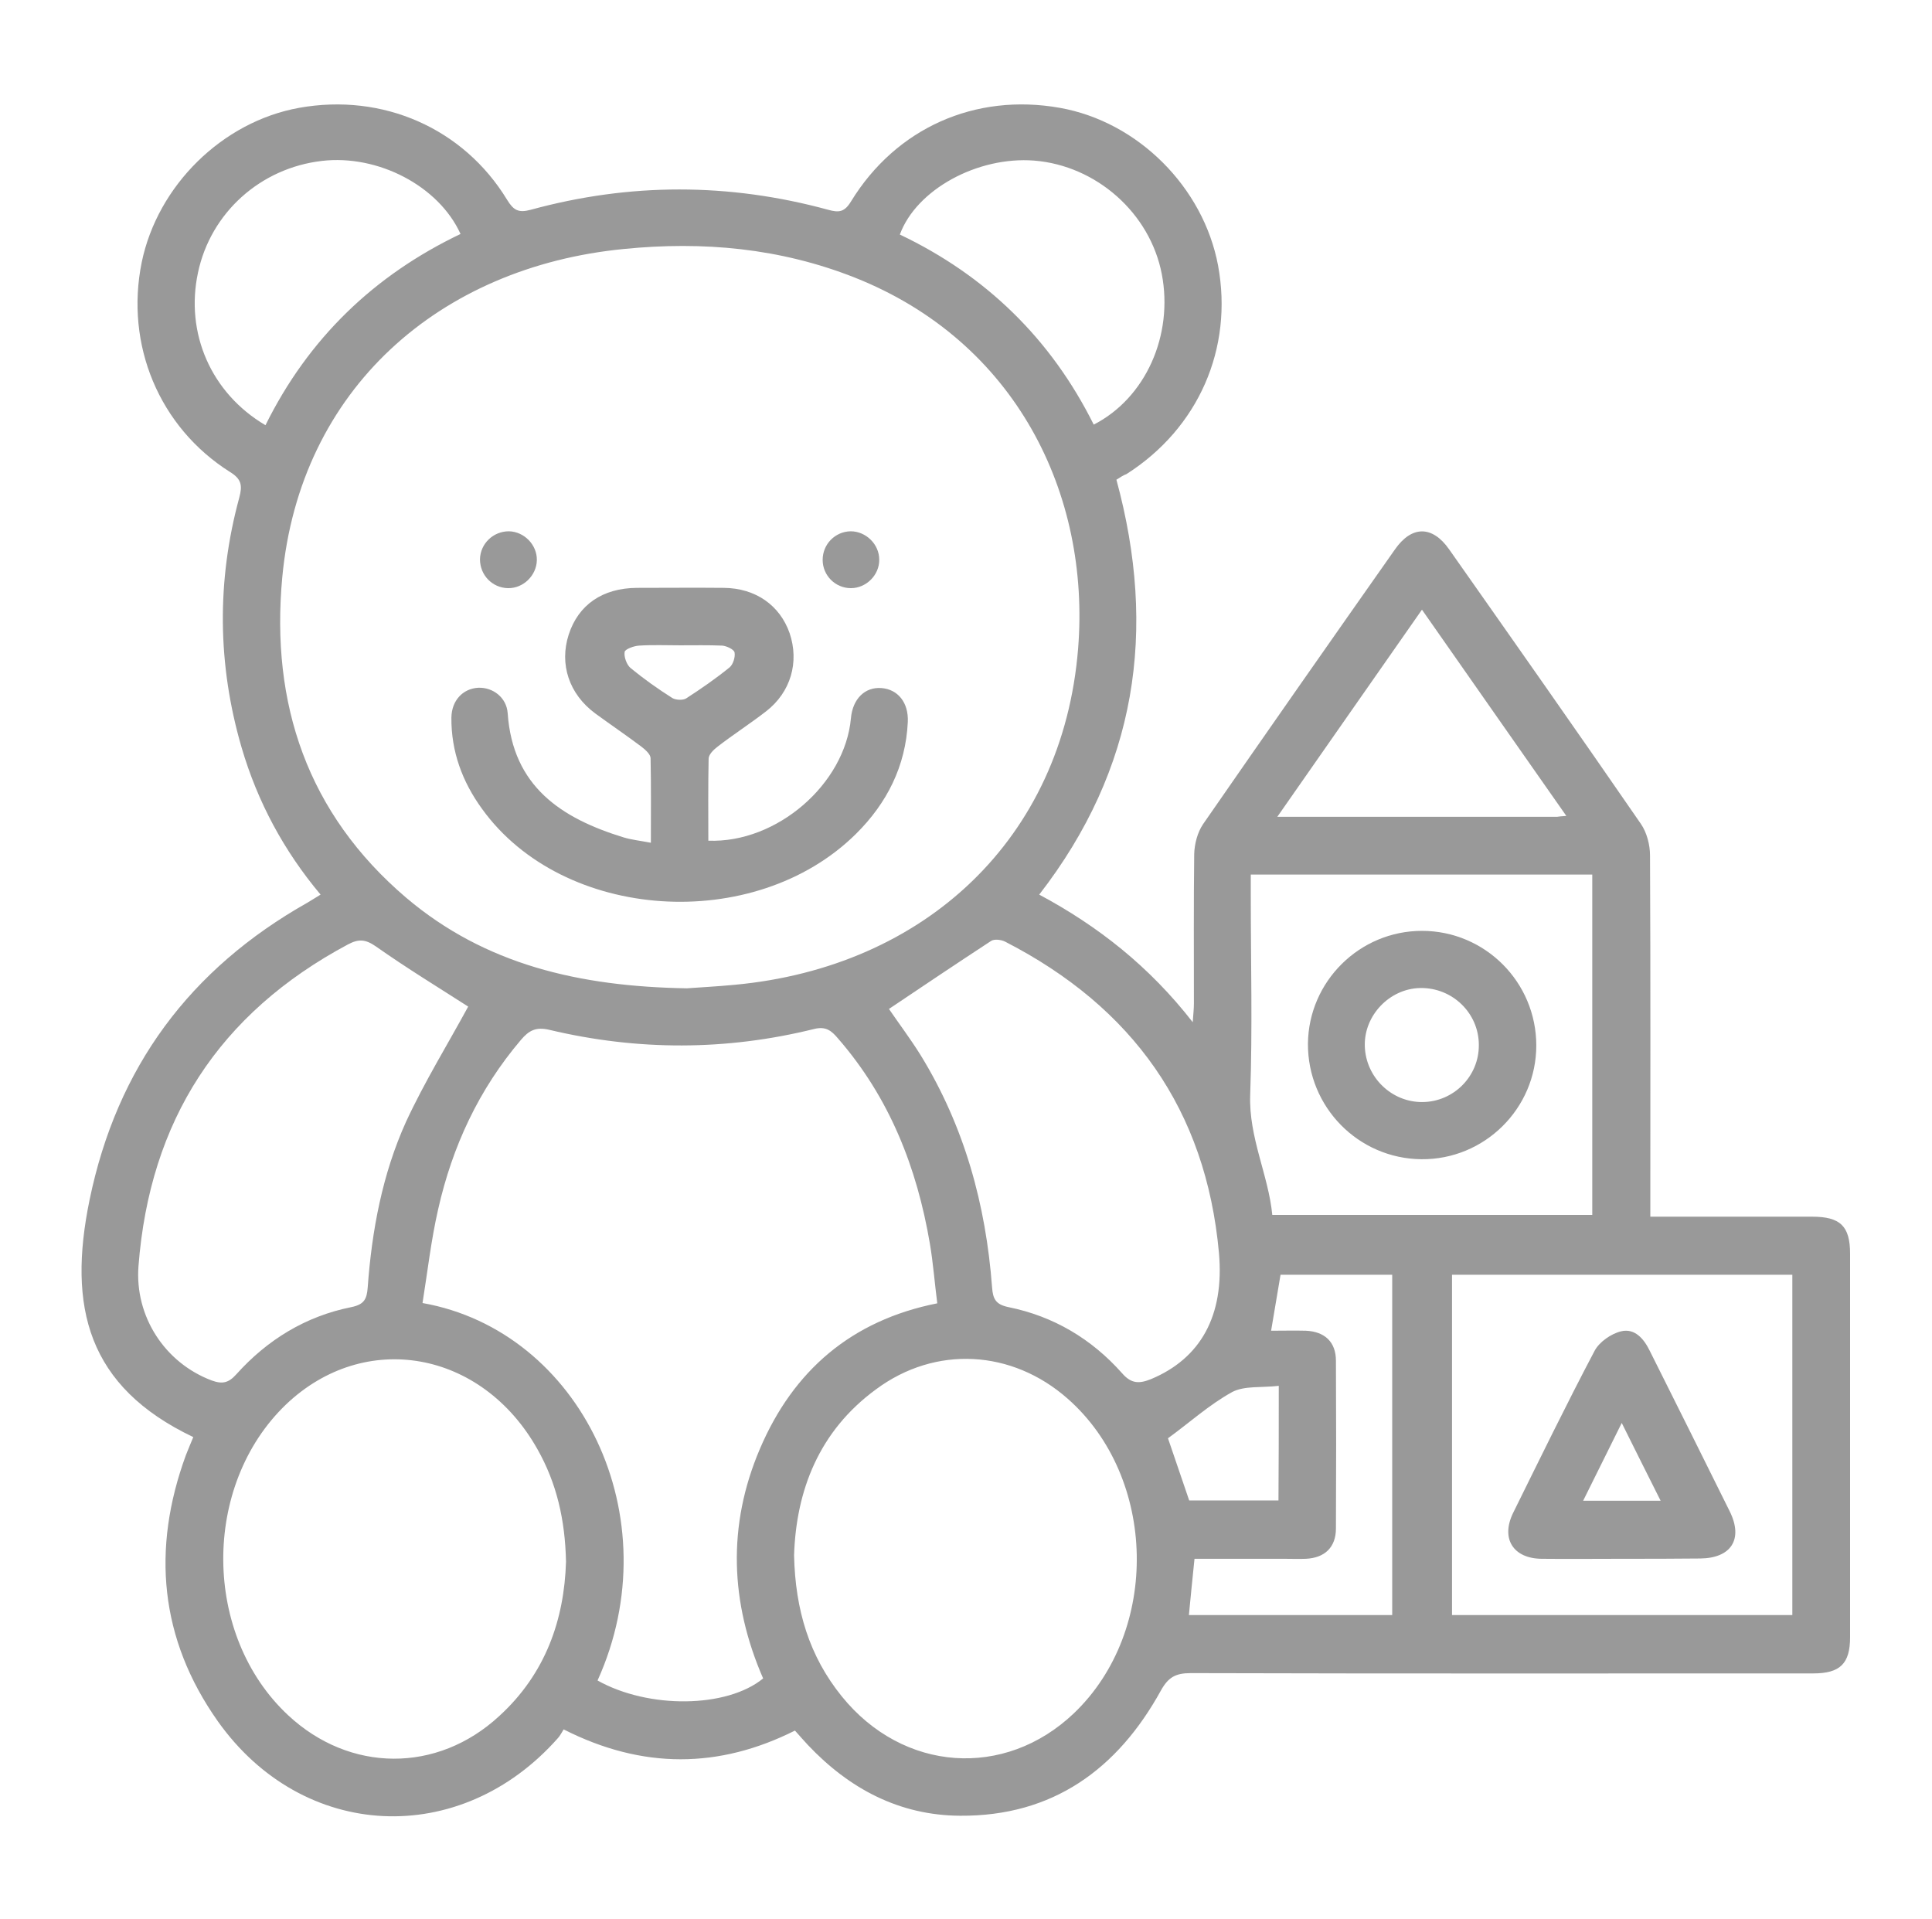
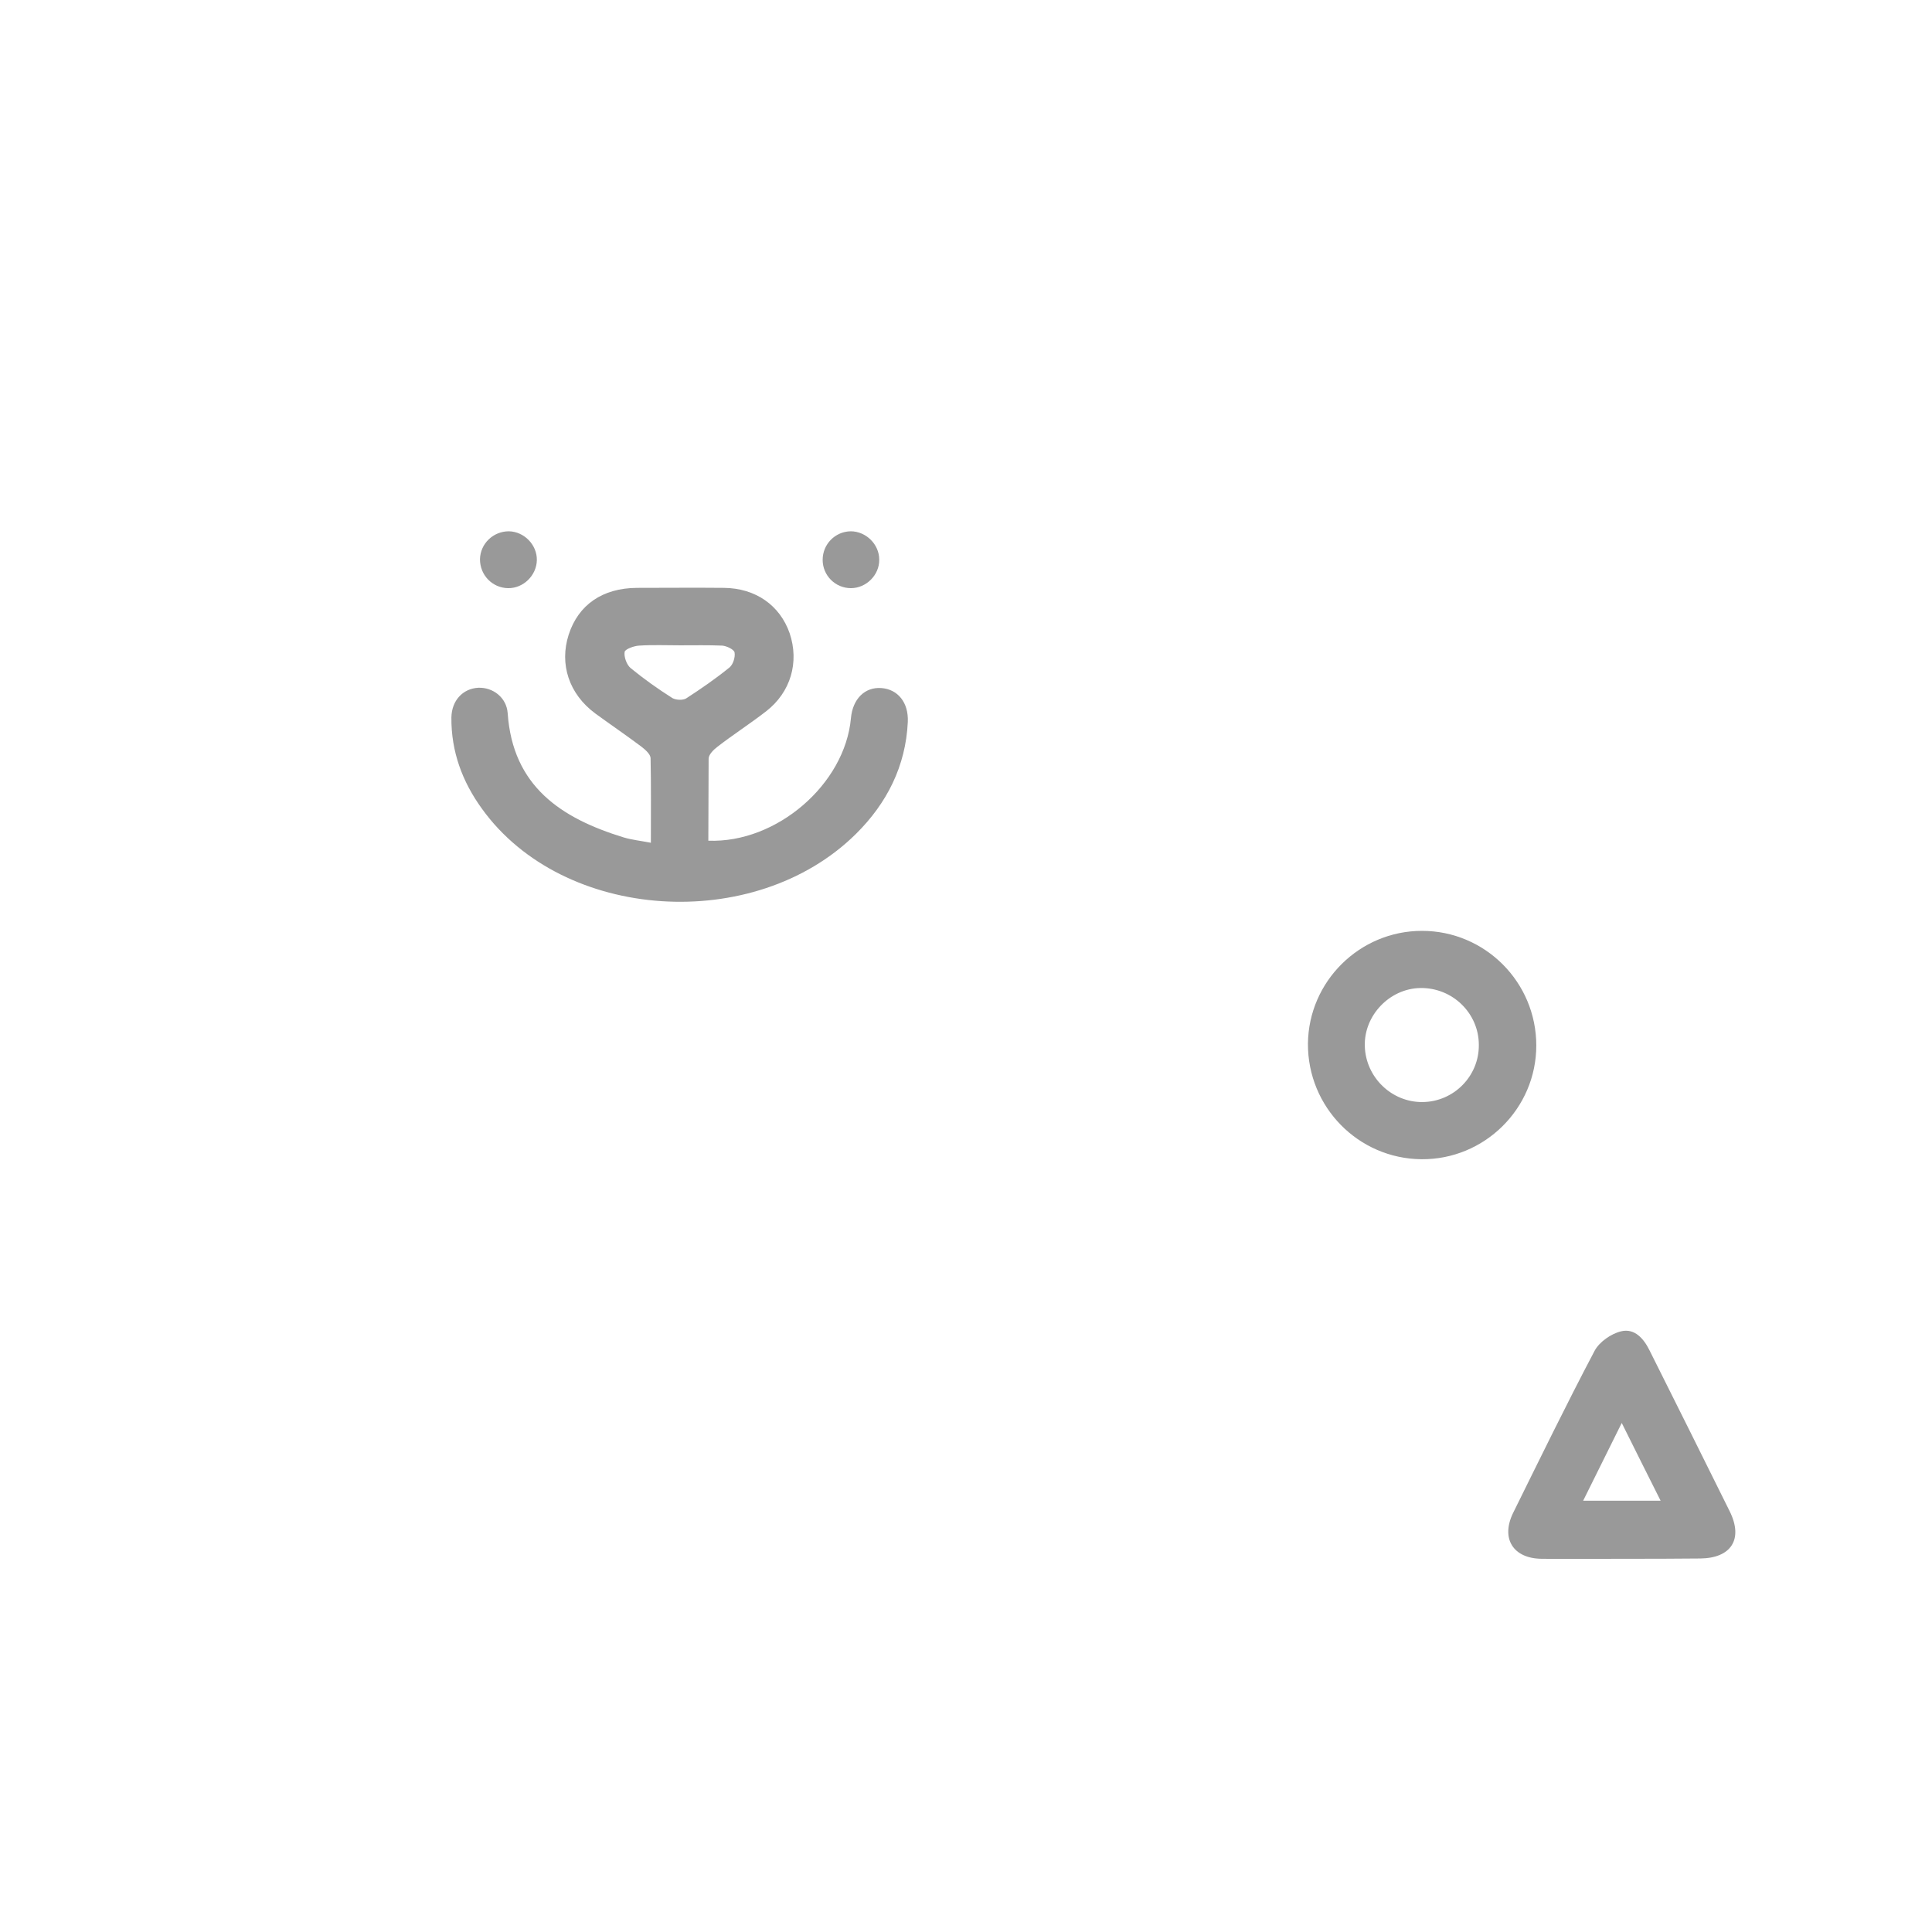
<svg xmlns="http://www.w3.org/2000/svg" version="1.1" id="Capa_1" x="0px" y="0px" viewBox="0 0 65.57 65.13" style="enable-background:new 0 0 65.57 65.13;" xml:space="preserve">
  <style type="text/css">
	.st0{fill:#999999;}
</style>
  <g>
-     <path class="st0" d="M37.89,16.28c1.39,5.11,0.69,9.81-2.62,14.08c2,1.07,3.74,2.44,5.21,4.33c0.02-0.29,0.04-0.46,0.04-0.63   c0-1.69-0.01-3.39,0.01-5.08c0.01-0.34,0.11-0.73,0.3-1.01c2.16-3.12,4.33-6.22,6.51-9.32c0.57-0.82,1.27-0.82,1.84-0.01   c2.18,3.1,4.36,6.2,6.51,9.32c0.2,0.29,0.31,0.71,0.31,1.07c0.02,4.06,0.01,8.11,0.01,12.26c0.23,0,0.44,0,0.65,0   c1.61,0,3.23,0,4.84,0c0.96,0,1.29,0.32,1.29,1.26c0,4.34,0,8.68,0,13.01c0,0.9-0.34,1.23-1.25,1.23c-7.04,0-14.08,0.01-21.13-0.01   c-0.51,0-0.76,0.14-1.01,0.59c-1.47,2.67-3.67,4.27-6.81,4.25c-2.07-0.01-3.77-0.92-5.17-2.4c-0.14-0.15-0.27-0.3-0.44-0.49   c-2.57,1.29-5.17,1.32-7.85-0.04c-0.06,0.09-0.11,0.2-0.19,0.29c-3.31,3.75-8.66,3.51-11.55-0.57c-1.97-2.79-2.25-5.84-1.08-9.03   c0.08-0.21,0.17-0.41,0.25-0.61c-3.59-1.71-4.27-4.41-3.52-8.05c0.93-4.51,3.41-7.84,7.4-10.09c0.14-0.08,0.27-0.17,0.44-0.27   c-1.25-1.49-2.14-3.15-2.68-4.99c-0.82-2.81-0.85-5.65-0.08-8.48c0.11-0.41,0.08-0.63-0.31-0.87c-2.41-1.52-3.57-4.32-3-7.12   c0.54-2.61,2.74-4.77,5.34-5.24c2.84-0.51,5.58,0.69,7.06,3.12c0.22,0.36,0.39,0.45,0.8,0.34c3.36-0.92,6.73-0.92,10.1,0   c0.36,0.1,0.55,0.08,0.77-0.28c1.53-2.5,4.22-3.69,7.09-3.18c2.65,0.47,4.87,2.69,5.37,5.35c0.52,2.81-0.66,5.52-3.11,7.08   C38.14,16.12,38.03,16.19,37.89,16.28z M23.31,33.54c0.39-0.03,1.01-0.06,1.63-0.12c6.44-0.6,11.13-4.95,11.65-11.41   c0.42-5.25-2.11-10.42-7.58-12.59c-2.53-1-5.15-1.24-7.84-0.97C14.92,9.06,10.18,13.2,9.58,19.59c-0.4,4.29,0.85,8.02,4.21,10.88   C16.46,32.73,19.65,33.48,23.31,33.54z M20.28,57.03c1.73,0.97,4.39,0.94,5.62-0.07c-1.12-2.57-1.22-5.19-0.11-7.79   c1.13-2.65,3.1-4.36,6.02-4.94c-0.09-0.7-0.14-1.37-0.25-2.02c-0.44-2.59-1.37-4.96-3.12-6.97c-0.22-0.26-0.41-0.42-0.81-0.32   c-2.99,0.74-5.99,0.74-8.98,0.03c-0.46-0.11-0.7,0.02-0.97,0.34c-1.43,1.68-2.33,3.62-2.81,5.75c-0.24,1.05-0.36,2.12-0.53,3.18   C19.7,45.17,22.79,51.49,20.28,57.03z M19.21,53c-0.03-1.43-0.32-2.67-0.97-3.82c-1.89-3.36-5.86-4.06-8.53-1.52   c-2.87,2.75-2.84,7.84,0.07,10.55c2.09,1.95,5.06,1.97,7.16,0.03C18.52,56.8,19.15,54.96,19.21,53z M26.95,52.78   c0.04,1.86,0.52,3.43,1.62,4.79c2.08,2.57,5.53,2.81,7.88,0.57c2.93-2.8,2.82-8-0.21-10.67c-1.89-1.67-4.49-1.82-6.51-0.32   C27.79,48.57,27.02,50.59,26.95,52.78z M15.89,34.16c-0.98-0.63-2.08-1.3-3.13-2.04c-0.36-0.25-0.59-0.26-0.95-0.07   c-4.38,2.34-6.73,5.98-7.11,10.92c-0.13,1.7,0.89,3.28,2.49,3.88c0.36,0.13,0.57,0.08,0.83-0.21c1.05-1.17,2.35-1.97,3.9-2.28   c0.44-0.09,0.53-0.27,0.56-0.67c0.14-1.94,0.5-3.85,1.3-5.62C14.41,36.71,15.2,35.43,15.89,34.16z M30.17,34.24   c0.32,0.47,0.72,1,1.07,1.56c1.49,2.42,2.22,5.08,2.43,7.89c0.03,0.39,0.12,0.58,0.56,0.67c1.53,0.31,2.82,1.08,3.85,2.24   c0.32,0.37,0.59,0.36,0.99,0.2c1.67-0.7,2.49-2.14,2.3-4.28c-0.44-4.86-2.93-8.34-7.25-10.56c-0.13-0.07-0.37-0.1-0.48-0.03   C32.48,32.69,31.33,33.46,30.17,34.24z M60.83,43.26c-3.89,0-7.73,0-11.55,0c0,3.88,0,7.72,0,11.55c3.87,0,7.7,0,11.55,0   C60.83,50.95,60.83,47.12,60.83,43.26z M42.45,29.68c0,0.27,0,0.49,0,0.71c0,2.26,0.06,4.52-0.02,6.77   c-0.05,1.45,0.62,2.72,0.75,4.07c3.68,0,7.28,0,10.86,0c0-3.87,0-7.7,0-11.55C50.19,29.68,46.36,29.68,42.45,29.68z M9.01,14.43   c1.46-2.95,3.69-5.09,6.62-6.49c-0.74-1.63-2.8-2.7-4.7-2.48C8.84,5.7,7.15,7.22,6.72,9.25C6.28,11.3,7.16,13.34,9.01,14.43z    M37.12,14.41c1.76-0.9,2.71-3.03,2.31-5.11c-0.4-2.07-2.22-3.68-4.33-3.85c-1.92-0.15-4,0.98-4.56,2.51   C33.46,9.35,35.67,11.5,37.12,14.41z M47.25,54.81c0-3.88,0-7.72,0-11.55c-1.3,0-2.57,0-3.79,0c-0.11,0.65-0.21,1.25-0.32,1.9   c0.42,0,0.8-0.01,1.18,0c0.64,0.03,1.02,0.38,1.02,1.02c0.01,1.9,0.01,3.79,0,5.69c0,0.64-0.38,1-1.02,1.03   c-0.24,0.01-0.48,0-0.73,0c-1.02,0-2.04,0-3.05,0c-0.07,0.68-0.13,1.28-0.19,1.91C42.66,54.81,44.93,54.81,47.25,54.81z    M53.16,27.69c-1.65-2.36-3.26-4.65-4.9-7c-1.66,2.38-3.26,4.66-4.91,7.03c3.25,0,6.37,0,9.49,0   C52.91,27.71,52.99,27.7,53.16,27.69z M43.4,47.03c-0.58,0.07-1.16-0.01-1.58,0.21c-0.78,0.43-1.45,1.04-2.18,1.57   c0.22,0.66,0.48,1.39,0.72,2.11c1.02,0,2.02,0,3.03,0C43.4,49.64,43.4,48.4,43.4,47.03z" />
-     <path class="st0" d="M24.04,28.53c2.32,0.09,4.64-1.92,4.84-4.16c0.06-0.65,0.47-1.06,1.03-1.02c0.56,0.04,0.93,0.49,0.9,1.15   c-0.07,1.5-0.71,2.76-1.76,3.8c-3.44,3.4-9.94,2.97-12.69-0.85c-0.67-0.92-1.05-1.95-1.04-3.1c0.01-0.58,0.39-0.98,0.91-1.01   c0.5-0.02,0.96,0.33,1,0.86c0.17,2.49,1.82,3.57,3.94,4.22c0.27,0.08,0.55,0.11,0.92,0.18c0-1,0.01-1.93-0.01-2.87   c0-0.13-0.18-0.29-0.31-0.39c-0.52-0.39-1.05-0.75-1.57-1.13c-0.89-0.66-1.22-1.67-0.9-2.67c0.33-1.02,1.15-1.58,2.31-1.59   c0.99,0,1.98-0.01,2.96,0c1.07,0.01,1.9,0.59,2.23,1.54c0.33,0.98,0.04,2-0.8,2.65c-0.54,0.42-1.12,0.79-1.66,1.21   c-0.13,0.1-0.29,0.26-0.29,0.4C24.03,26.69,24.04,27.61,24.04,28.53z M23.08,21.9c-0.46,0-0.93-0.02-1.39,0.01   c-0.18,0.01-0.47,0.12-0.49,0.21c-0.03,0.17,0.07,0.44,0.2,0.55c0.45,0.37,0.93,0.71,1.42,1.02c0.12,0.07,0.36,0.08,0.47,0.01   c0.51-0.33,1-0.67,1.47-1.05c0.12-0.1,0.2-0.35,0.17-0.51c-0.02-0.1-0.27-0.22-0.42-0.23C24.05,21.89,23.56,21.9,23.08,21.9z" />
+     <path class="st0" d="M24.04,28.53c2.32,0.09,4.64-1.92,4.84-4.16c0.06-0.65,0.47-1.06,1.03-1.02c0.56,0.04,0.93,0.49,0.9,1.15   c-0.07,1.5-0.71,2.76-1.76,3.8c-3.44,3.4-9.94,2.97-12.69-0.85c-0.67-0.92-1.05-1.95-1.04-3.1c0.01-0.58,0.39-0.98,0.91-1.01   c0.5-0.02,0.96,0.33,1,0.86c0.17,2.49,1.82,3.57,3.94,4.22c0.27,0.08,0.55,0.11,0.92,0.18c0-1,0.01-1.93-0.01-2.87   c0-0.13-0.18-0.29-0.31-0.39c-0.52-0.39-1.05-0.75-1.57-1.13c-0.89-0.66-1.22-1.67-0.9-2.67c0.33-1.02,1.15-1.58,2.31-1.59   c0.99,0,1.98-0.01,2.96,0c1.07,0.01,1.9,0.59,2.23,1.54c0.33,0.98,0.04,2-0.8,2.65c-0.54,0.42-1.12,0.79-1.66,1.21   c-0.13,0.1-0.29,0.26-0.29,0.4z M23.08,21.9c-0.46,0-0.93-0.02-1.39,0.01   c-0.18,0.01-0.47,0.12-0.49,0.21c-0.03,0.17,0.07,0.44,0.2,0.55c0.45,0.37,0.93,0.71,1.42,1.02c0.12,0.07,0.36,0.08,0.47,0.01   c0.51-0.33,1-0.67,1.47-1.05c0.12-0.1,0.2-0.35,0.17-0.51c-0.02-0.1-0.27-0.22-0.42-0.23C24.05,21.89,23.56,21.9,23.08,21.9z" />
    <path class="st0" d="M17.27,18.03c0.52,0.01,0.96,0.46,0.95,0.98c-0.01,0.52-0.46,0.96-0.98,0.95c-0.53-0.01-0.95-0.44-0.95-0.98   C16.3,18.45,16.74,18.03,17.27,18.03z" />
    <path class="st0" d="M28.88,19.96c-0.53,0-0.96-0.43-0.96-0.96c0-0.53,0.42-0.96,0.95-0.97c0.52,0,0.97,0.44,0.97,0.96   C29.85,19.51,29.4,19.96,28.88,19.96z" />
    <path class="st0" d="M55.04,52.9c-0.91,0-1.82,0.01-2.72,0c-0.96-0.01-1.39-0.68-0.97-1.55c0.91-1.84,1.81-3.69,2.77-5.51   c0.16-0.3,0.56-0.58,0.9-0.66c0.46-0.11,0.77,0.25,0.97,0.66c0.91,1.82,1.82,3.64,2.72,5.46c0.46,0.94,0.04,1.58-1.01,1.59   C56.82,52.9,55.93,52.9,55.04,52.9z M53.73,50.93c0.91,0,1.73,0,2.63,0c-0.44-0.88-0.86-1.71-1.32-2.64   C54.57,49.24,54.16,50.06,53.73,50.93z" />
    <path class="st0" d="M52.14,35.48c0,2.14-1.76,3.88-3.9,3.86c-2.14-0.02-3.86-1.77-3.85-3.92c0.02-2.11,1.75-3.83,3.87-3.83   C50.4,31.59,52.14,33.33,52.14,35.48z M48.28,37.4c1.06-0.01,1.92-0.88,1.91-1.94c0-1.08-0.9-1.95-1.99-1.93   c-1.04,0.02-1.91,0.93-1.88,1.97C46.35,36.56,47.23,37.41,48.28,37.4z" />
  </g>
</svg>